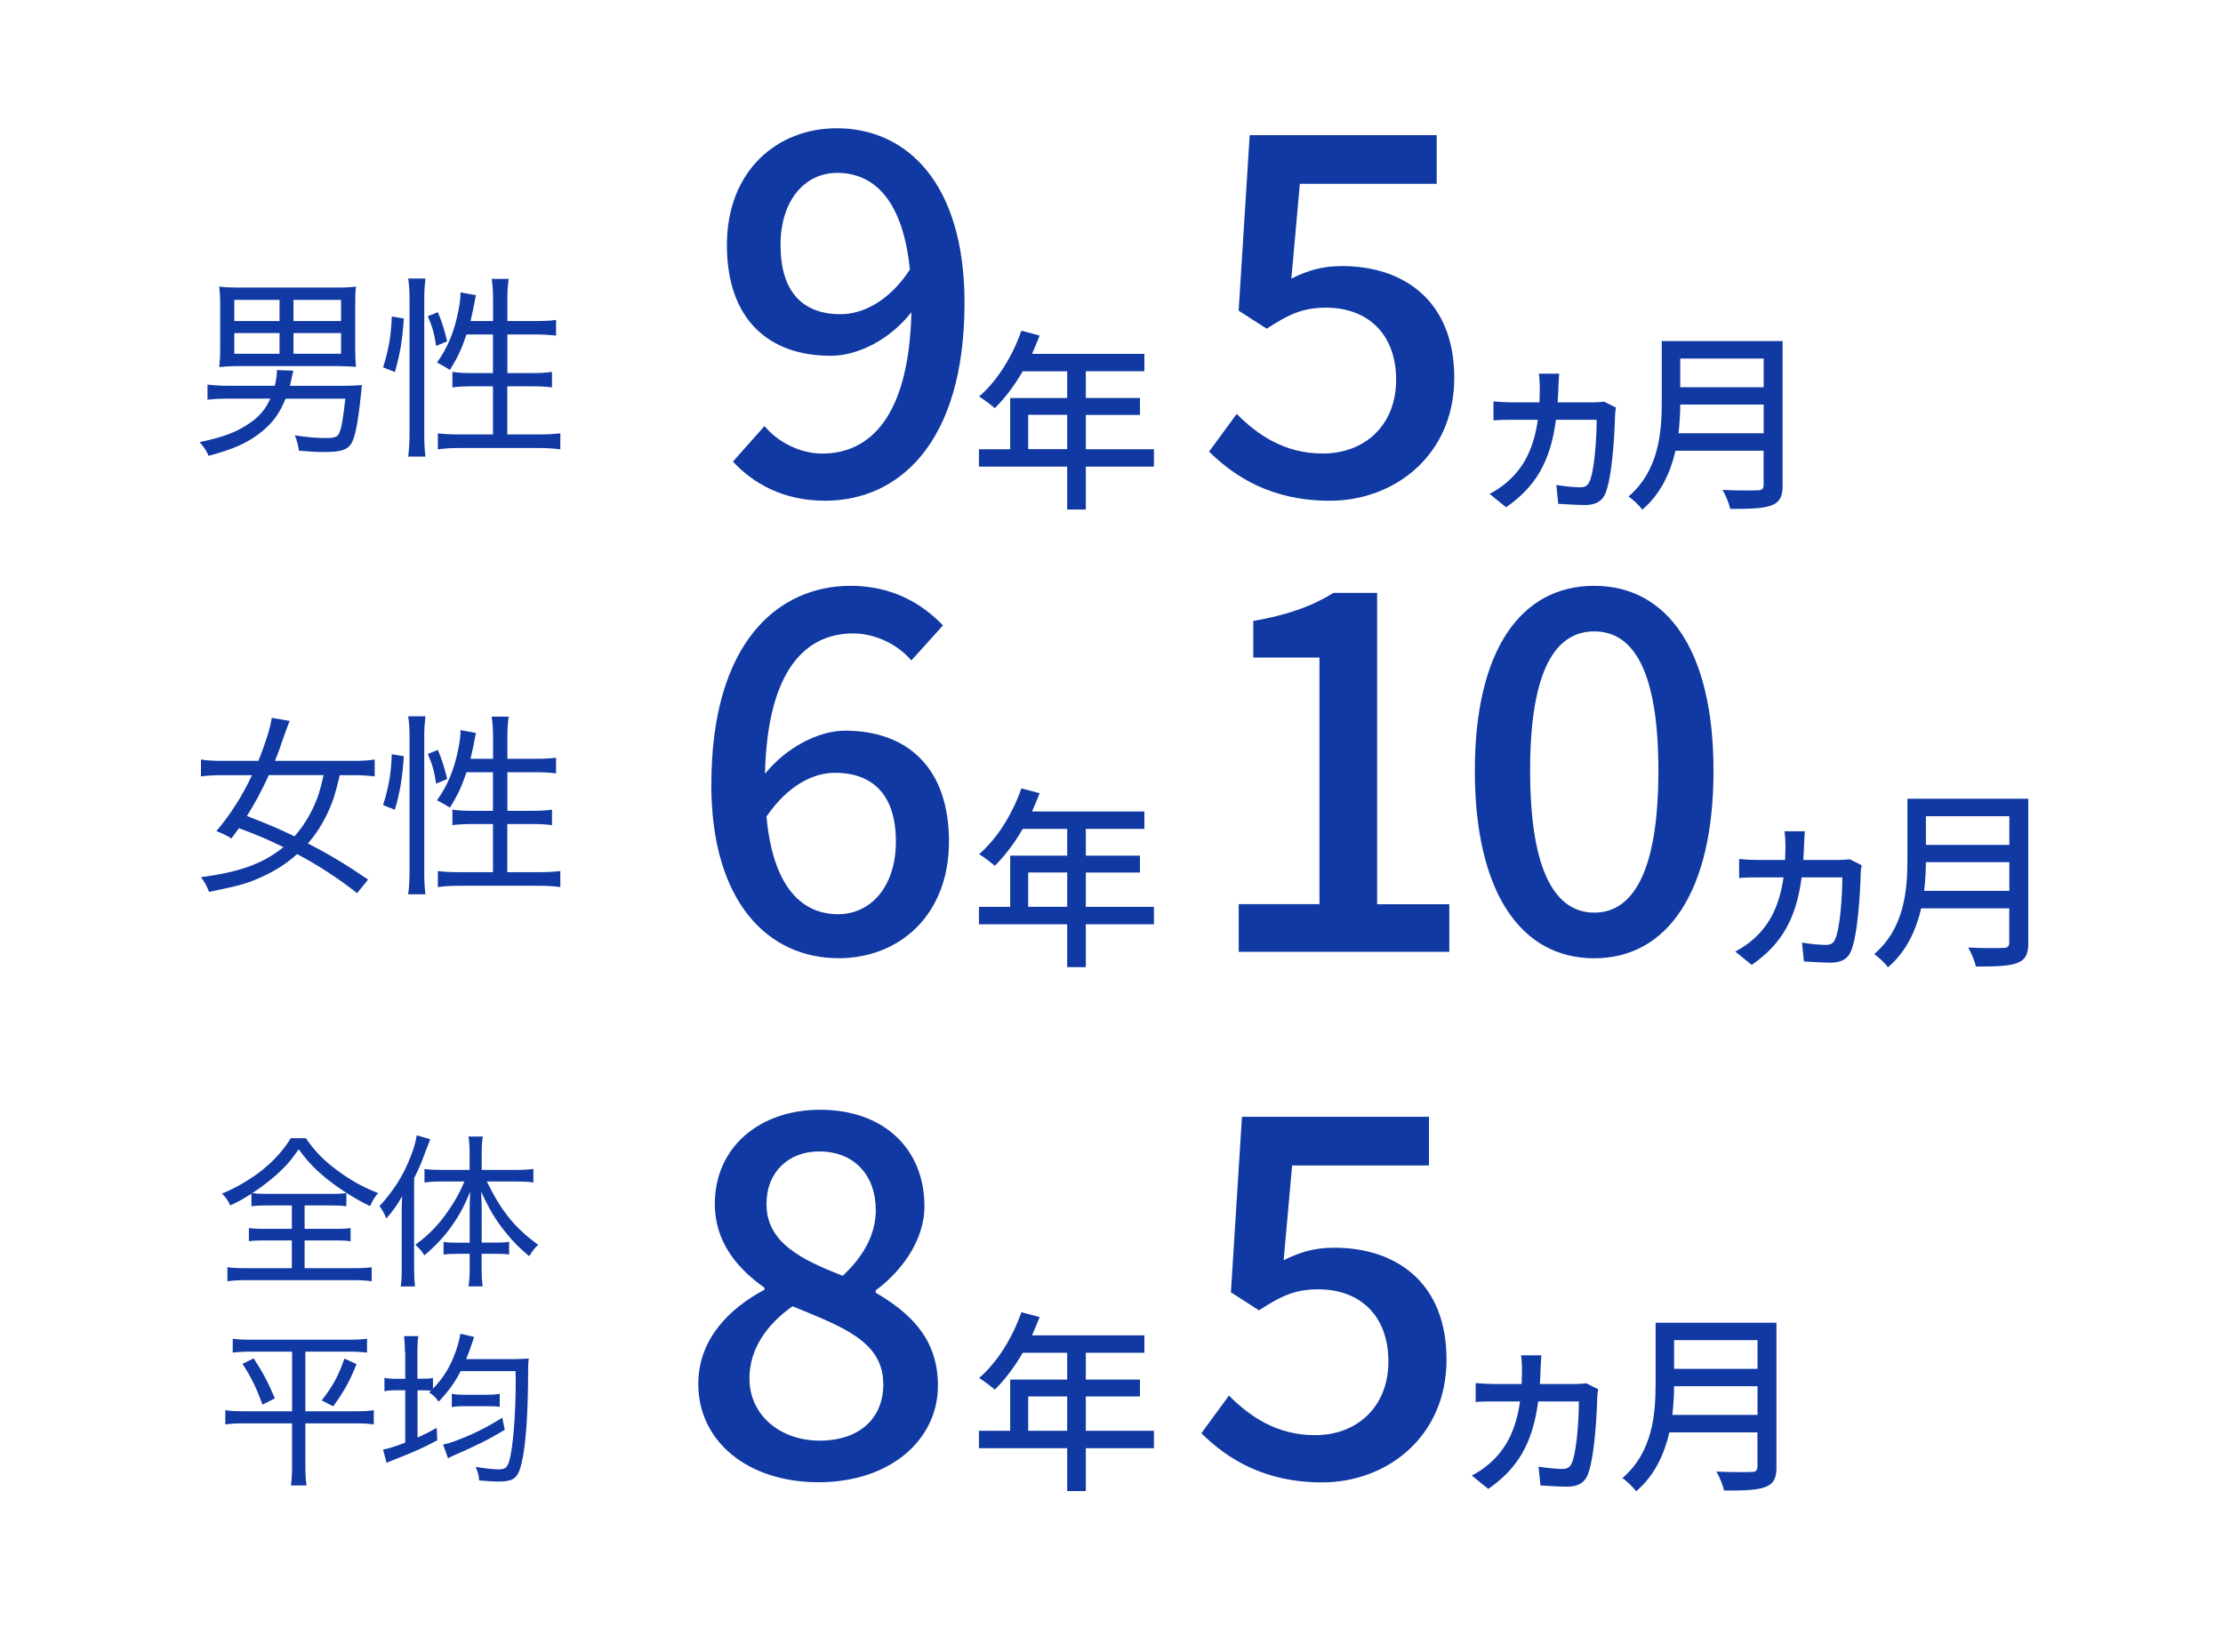
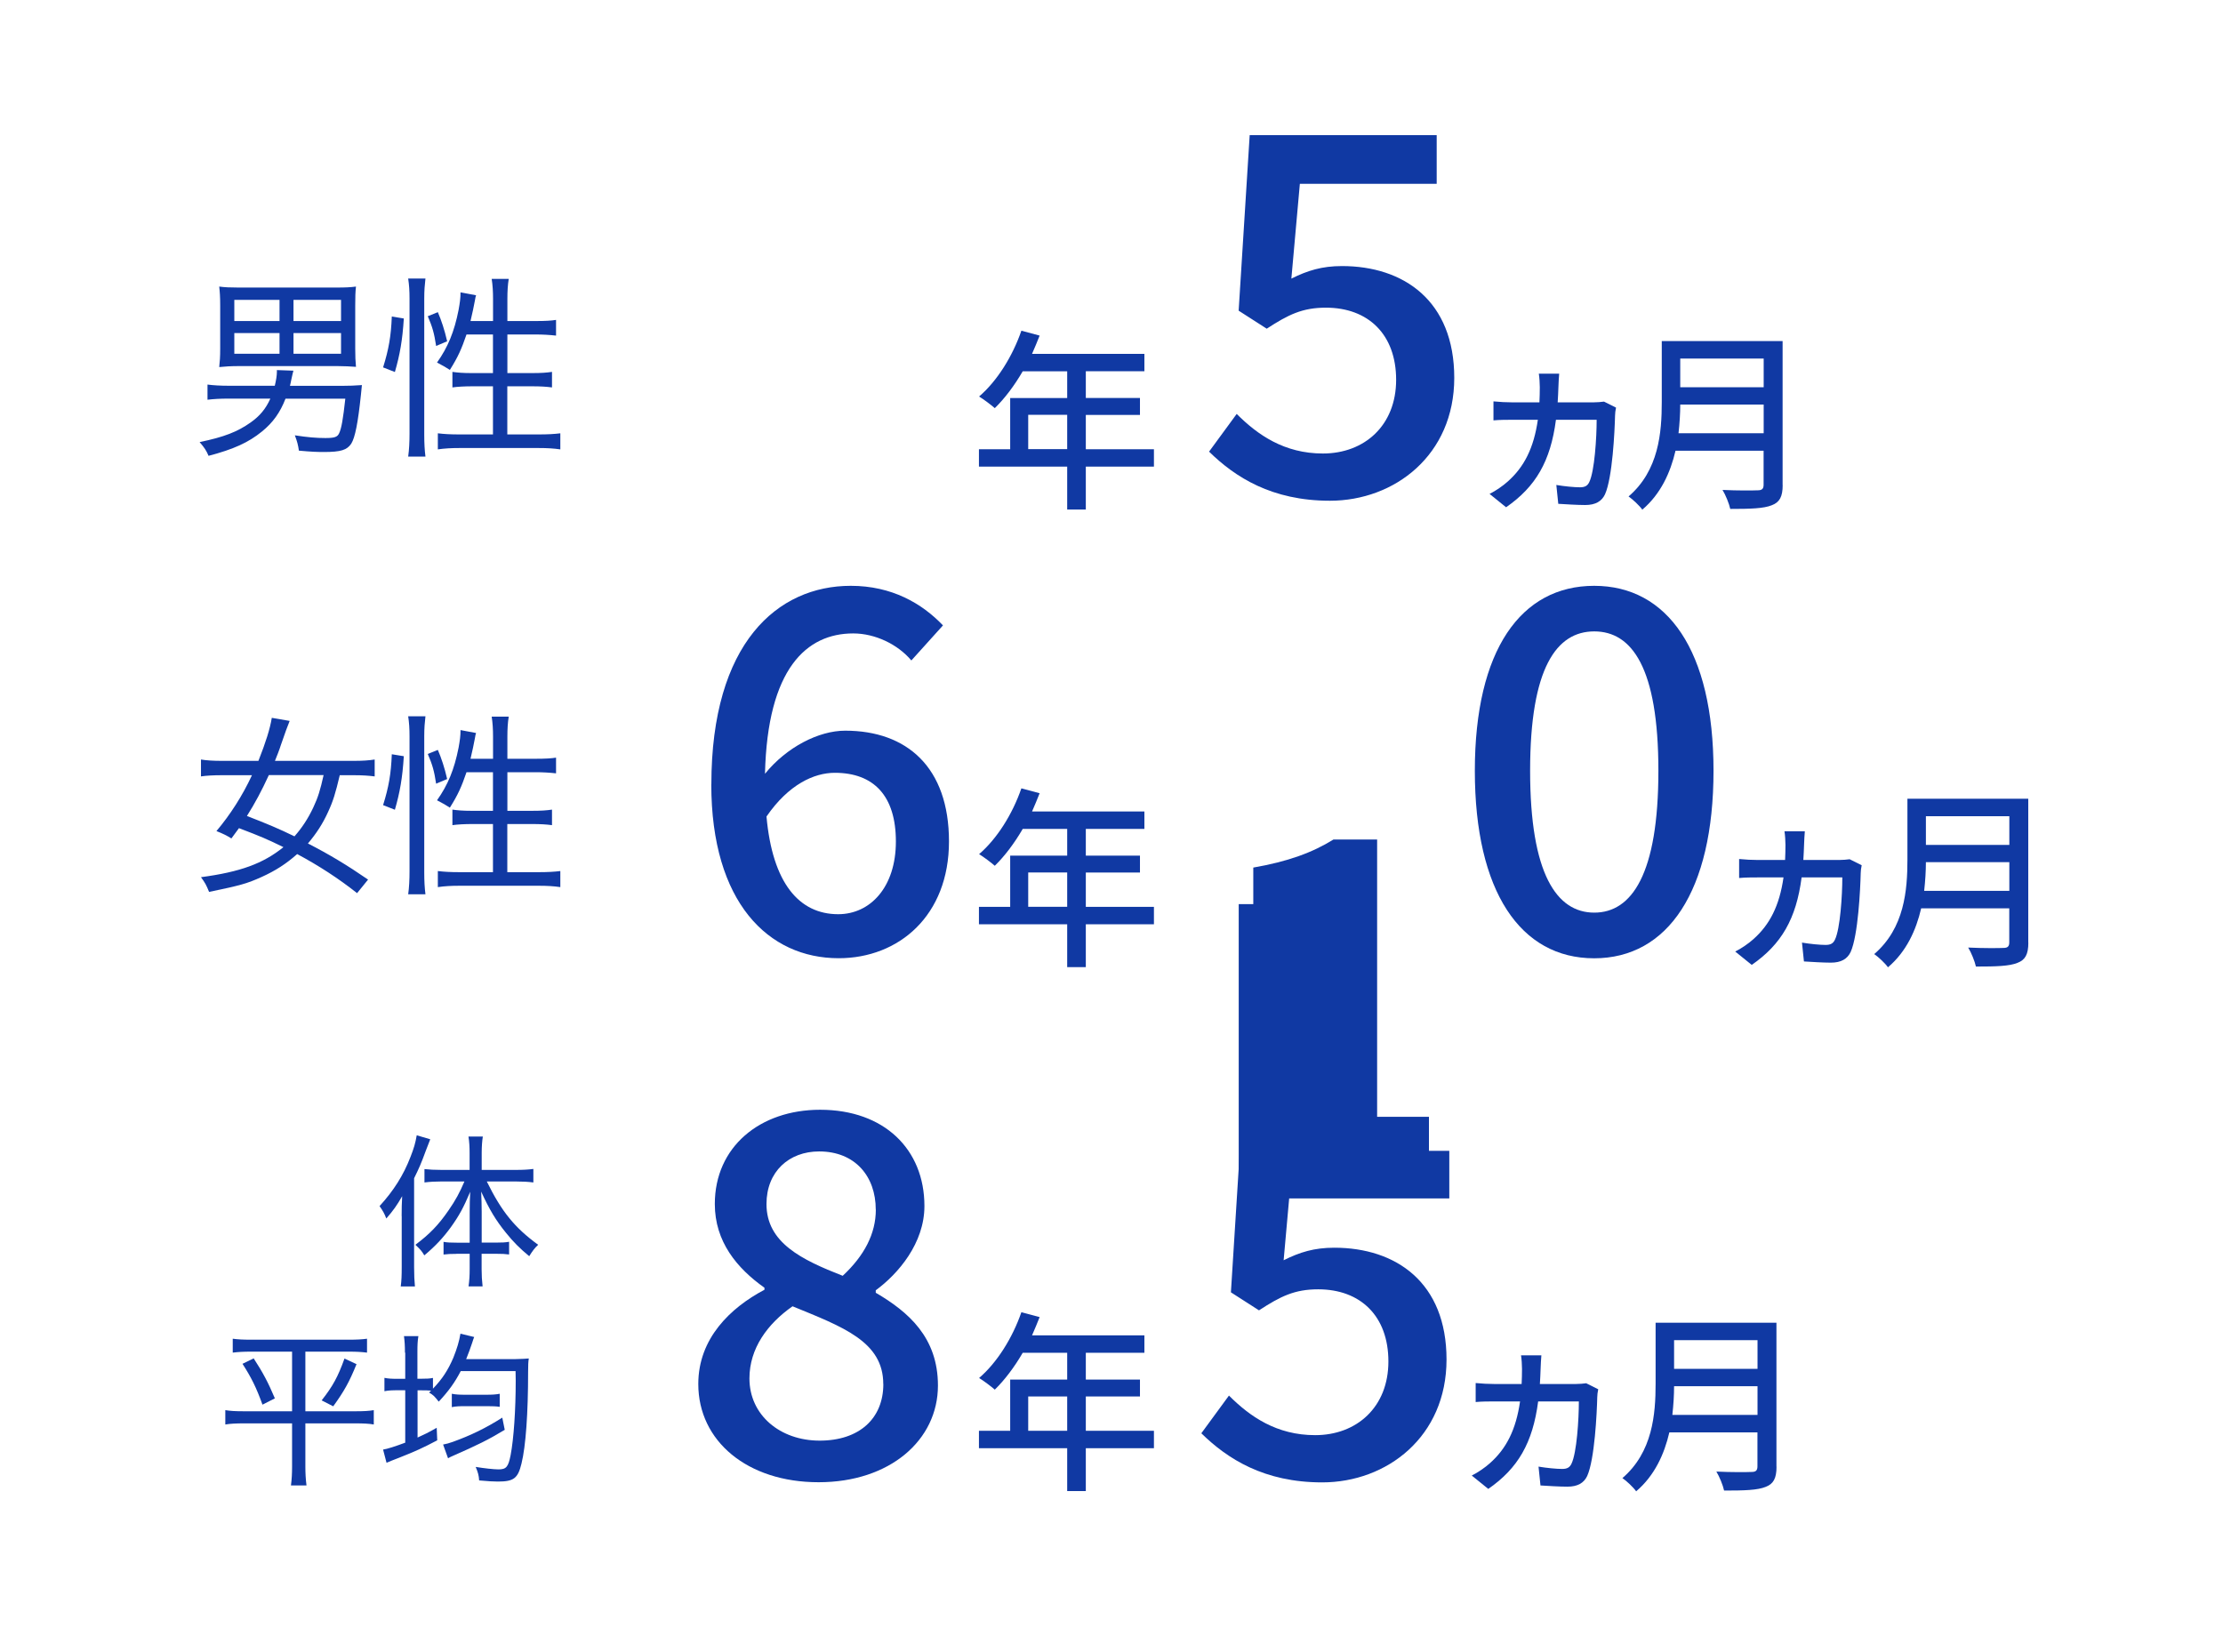
<svg xmlns="http://www.w3.org/2000/svg" id="_レイヤー_2" data-name="レイヤー 2" viewBox="0 0 296 220">
  <defs>
    <style>
      .cls-1 {
        fill: #1039a3;
        stroke-width: 0px;
      }
    </style>
  </defs>
  <g>
-     <path class="cls-1" d="M97.59,61.47l4.21-4.74c1.8,2.2,4.81,3.67,7.68,3.67,6.28,0,11.55-4.81,11.88-18.83-2.87,3.67-7.14,5.81-10.75,5.81-8.28,0-13.82-4.87-13.82-14.75s6.68-15.55,14.62-15.55c9.41,0,17.02,7.41,17.02,23.23,0,18.83-8.88,26.37-18.56,26.37-5.54,0-9.55-2.27-12.28-5.21ZM111.94,41.84c2.94,0,6.48-1.74,9.21-5.94-.87-8.81-4.47-12.88-9.68-12.88-4.21,0-7.54,3.54-7.54,9.61s2.8,9.21,8.01,9.21Z" />
    <path class="cls-1" d="M153.65,62.14h-9.07v5.71h-2.48v-5.71h-11.75v-2.32h4.16v-6.82h7.59v-3.56h-5.92c-1.11,1.91-2.4,3.62-3.72,4.91-.46-.41-1.5-1.19-2.09-1.55,2.38-2.04,4.44-5.32,5.63-8.76l2.43.65c-.31.8-.67,1.65-1.01,2.43h14.96v2.32h-7.8v3.56h7.21v2.25h-7.21v4.57h9.07v2.32ZM142.1,59.81v-4.57h-5.19v4.57h5.19Z" />
    <path class="cls-1" d="M161,60.13l3.67-5.01c2.8,2.8,6.34,5.27,11.48,5.27,5.54,0,9.75-3.74,9.75-9.81s-3.74-9.61-9.35-9.61c-3.14,0-5.01.93-7.88,2.8l-3.74-2.4,1.47-23.37h24.9v6.48h-18.22l-1.13,12.62c2.14-1.07,4.07-1.67,6.74-1.67,8.21,0,14.95,4.61,14.95,14.89s-7.94,16.36-16.56,16.36c-7.74,0-12.62-3.14-16.09-6.54Z" />
    <path class="cls-1" d="M207.51,51.49c-.03.72-.05,1.42-.1,2.09h4.75c.54,0,1.01-.05,1.42-.1l1.6.8c-.08.34-.13.8-.13,1.06-.05,2.07-.34,8.27-1.34,10.49-.44.93-1.27,1.42-2.63,1.42-1.08,0-2.58-.1-3.59-.16l-.26-2.51c1.06.18,2.38.31,3.15.31.67,0,1.01-.21,1.24-.7.7-1.45.98-5.89.98-8.29h-5.42c-.72,5.53-2.69,8.91-6.64,11.65l-2.2-1.78c.8-.39,1.83-1.11,2.4-1.63,2.2-1.94,3.49-4.47,4.03-8.24h-3.38c-.75,0-1.71,0-2.53.08v-2.53c.8.08,1.73.13,2.53.13h3.59c.03-.65.05-1.32.05-2.01,0-.49-.05-1.32-.13-1.81h2.71c-.05.49-.08,1.24-.1,1.73Z" />
    <path class="cls-1" d="M237.37,64.59c0,1.55-.41,2.3-1.45,2.69-1.08.44-2.84.49-5.53.49-.15-.7-.62-1.86-1.03-2.53,2.02.1,4.08.08,4.7.05.57,0,.77-.21.77-.75v-4.52h-11.73c-.67,2.89-1.96,5.76-4.42,7.85-.36-.52-1.29-1.39-1.83-1.76,4.03-3.46,4.42-8.52,4.42-12.58v-8.11h16.09v19.17ZM234.84,57.69v-3.82h-11.11c0,1.19-.08,2.48-.23,3.82h11.34ZM223.73,47.75v3.82h11.11v-3.82h-11.11Z" />
  </g>
  <g>
    <path class="cls-1" d="M94.72,104.45c0-18.83,8.81-26.44,18.56-26.44,5.47,0,9.48,2.34,12.28,5.27l-4.21,4.67c-1.8-2.14-4.81-3.6-7.74-3.6-6.21,0-11.42,4.67-11.75,18.69,2.87-3.54,7.14-5.74,10.68-5.74,8.21,0,13.82,4.87,13.82,14.75s-6.68,15.55-14.69,15.55c-9.35,0-16.96-7.41-16.96-23.16ZM102.06,108.72c.8,8.88,4.34,13.02,9.55,13.02,4.27,0,7.68-3.6,7.68-9.68s-2.94-9.15-8.14-9.15c-2.74,0-6.14,1.54-9.08,5.81Z" />
    <path class="cls-1" d="M153.65,123.08h-9.07v5.71h-2.48v-5.71h-11.75v-2.32h4.16v-6.82h7.59v-3.56h-5.92c-1.11,1.91-2.4,3.62-3.72,4.91-.46-.41-1.5-1.19-2.09-1.55,2.38-2.04,4.44-5.32,5.63-8.76l2.43.65c-.31.8-.67,1.65-1.01,2.43h14.96v2.32h-7.8v3.56h7.21v2.25h-7.21v4.57h9.07v2.32ZM142.1,120.75v-4.57h-5.19v4.57h5.19Z" />
-     <path class="cls-1" d="M164.94,120.4h10.75v-32.84h-8.81v-4.87c4.61-.8,7.88-2,10.68-3.74h5.81v41.46h9.61v6.34h-28.04v-6.34Z" />
+     <path class="cls-1" d="M164.94,120.4h10.75h-8.81v-4.87c4.61-.8,7.88-2,10.68-3.74h5.81v41.46h9.61v6.34h-28.04v-6.34Z" />
    <path class="cls-1" d="M196.38,102.64c0-16.09,6.14-24.63,15.89-24.63s15.89,8.61,15.89,24.63-6.08,24.97-15.89,24.97-15.89-8.88-15.89-24.97ZM220.82,102.64c0-13.75-3.54-18.56-8.54-18.56s-8.54,4.81-8.54,18.56,3.54,18.89,8.54,18.89,8.54-5.14,8.54-18.89Z" />
    <path class="cls-1" d="M240.22,112.43c-.03.72-.05,1.42-.1,2.09h4.75c.54,0,1.01-.05,1.42-.1l1.6.8c-.08.34-.13.8-.13,1.06-.05,2.07-.34,8.27-1.34,10.49-.44.93-1.27,1.42-2.63,1.42-1.08,0-2.58-.1-3.59-.16l-.26-2.51c1.06.18,2.38.31,3.15.31.67,0,1.01-.21,1.24-.7.7-1.45.98-5.89.98-8.29h-5.42c-.72,5.53-2.69,8.91-6.64,11.65l-2.2-1.78c.8-.39,1.83-1.11,2.4-1.63,2.2-1.94,3.49-4.47,4.03-8.24h-3.38c-.75,0-1.71,0-2.53.08v-2.53c.8.08,1.73.13,2.53.13h3.59c.03-.65.05-1.32.05-2.01,0-.49-.05-1.32-.13-1.81h2.71c-.05.49-.08,1.24-.1,1.73Z" />
    <path class="cls-1" d="M270.08,125.53c0,1.55-.41,2.3-1.45,2.69-1.08.44-2.84.49-5.53.49-.15-.7-.62-1.86-1.03-2.53,2.02.1,4.08.08,4.7.05.57,0,.77-.21.77-.75v-4.52h-11.73c-.67,2.89-1.96,5.76-4.42,7.85-.36-.52-1.29-1.39-1.83-1.76,4.03-3.46,4.42-8.52,4.42-12.58v-8.11h16.09v19.17ZM267.55,118.63v-3.82h-11.11c0,1.19-.08,2.48-.23,3.82h11.34ZM256.44,108.69v3.82h11.11v-3.82h-11.11Z" />
  </g>
  <g>
    <path class="cls-1" d="M92.98,184.3c0-6.07,4.27-10.15,8.81-12.55v-.27c-3.67-2.6-6.61-6.14-6.61-11.15,0-7.61,6.01-12.55,14.02-12.55,8.54,0,13.89,5.27,13.89,12.82,0,4.94-3.47,9.01-6.48,11.22v.33c4.34,2.54,8.28,5.94,8.28,12.35,0,7.28-6.41,12.88-15.89,12.88s-16.02-5.47-16.02-13.08ZM117.61,184.3c0-5.67-5.41-7.61-12.08-10.35-3.34,2.34-5.74,5.61-5.74,9.61,0,4.87,4.07,8.28,9.35,8.28s8.48-2.94,8.48-7.54ZM116.61,161.07c0-4.41-2.74-7.74-7.54-7.74-4,0-7.01,2.67-7.01,7.01,0,5.14,4.67,7.41,10.15,9.55,2.87-2.67,4.41-5.61,4.41-8.81Z" />
    <path class="cls-1" d="M153.65,192.85h-9.07v5.71h-2.48v-5.71h-11.75v-2.32h4.16v-6.82h7.59v-3.57h-5.92c-1.11,1.91-2.4,3.62-3.72,4.91-.46-.41-1.5-1.19-2.09-1.55,2.38-2.04,4.44-5.32,5.63-8.76l2.43.65c-.31.8-.67,1.65-1.01,2.43h14.96v2.32h-7.8v3.57h7.21v2.25h-7.21v4.57h9.07v2.32ZM142.1,190.53v-4.57h-5.19v4.57h5.19Z" />
    <path class="cls-1" d="M159.97,190.85l3.67-5.01c2.8,2.8,6.34,5.27,11.48,5.27,5.54,0,9.75-3.74,9.75-9.81s-3.74-9.61-9.35-9.61c-3.14,0-5.01.93-7.88,2.8l-3.74-2.4,1.47-23.37h24.9v6.48h-18.22l-1.13,12.62c2.14-1.07,4.07-1.67,6.74-1.67,8.21,0,14.95,4.61,14.95,14.89s-7.94,16.36-16.56,16.36c-7.74,0-12.62-3.14-16.09-6.54Z" />
    <path class="cls-1" d="M205.14,182.21c-.03.72-.05,1.42-.1,2.09h4.75c.54,0,1.01-.05,1.42-.1l1.6.8c-.08.34-.13.8-.13,1.06-.05,2.07-.34,8.27-1.34,10.49-.44.93-1.27,1.42-2.63,1.42-1.08,0-2.58-.1-3.59-.16l-.26-2.51c1.06.18,2.38.31,3.15.31.67,0,1.01-.21,1.24-.7.7-1.45.98-5.89.98-8.29h-5.42c-.72,5.53-2.69,8.91-6.64,11.65l-2.2-1.78c.8-.39,1.83-1.11,2.4-1.63,2.2-1.94,3.49-4.47,4.03-8.24h-3.38c-.75,0-1.71,0-2.53.08v-2.53c.8.08,1.73.13,2.53.13h3.59c.03-.65.05-1.32.05-2.01,0-.49-.05-1.32-.13-1.81h2.71c-.05.49-.08,1.24-.1,1.73Z" />
    <path class="cls-1" d="M236.55,195.31c0,1.55-.41,2.3-1.45,2.69-1.08.44-2.84.49-5.53.49-.15-.7-.62-1.86-1.03-2.53,2.02.1,4.08.08,4.7.05.57,0,.77-.21.77-.75v-4.52h-11.73c-.67,2.89-1.96,5.76-4.42,7.85-.36-.52-1.29-1.4-1.83-1.76,4.03-3.46,4.42-8.52,4.42-12.58v-8.11h16.09v19.17ZM234.02,188.41v-3.82h-11.11c0,1.19-.08,2.48-.23,3.82h11.34ZM222.91,178.46v3.82h11.11v-3.82h-11.11Z" />
  </g>
  <g>
    <path class="cls-1" d="M47.53,118.92c-2.53-1.99-5.04-3.62-7.96-5.19-1.45,1.29-2.89,2.22-4.73,3.05-1.96.88-2.76,1.11-7,1.99-.39-.96-.52-1.19-1.08-1.96,5.24-.7,8.27-1.81,10.98-4-2.17-1.06-2.95-1.4-5.92-2.53-.41.57-.52.72-1.01,1.37-.57-.36-1.08-.62-1.99-.98,1.83-2.17,3.46-4.7,4.73-7.44h-4c-1.16,0-2.04.05-2.79.16v-2.25c.75.13,1.71.18,2.79.18h4.86c.98-2.48,1.55-4.29,1.78-5.73l2.38.41q-.36.85-1.16,3.18c-.18.59-.57,1.58-.8,2.14h10.49c1.14,0,1.96-.05,2.79-.18v2.25c-.77-.1-1.63-.16-2.74-.16h-1.91c-.57,2.4-.88,3.44-1.55,4.88-.7,1.55-1.55,2.87-2.69,4.21,2.87,1.47,5.22,2.89,8.01,4.81l-1.47,1.81ZM35.8,103.21c-.96,2.09-1.83,3.72-2.92,5.45,2.74,1.06,4.21,1.68,6.33,2.71,1.01-1.14,1.83-2.4,2.51-3.85.62-1.32.93-2.32,1.37-4.31h-7.28Z" />
    <path class="cls-1" d="M51.01,107.21c.75-2.4,1.06-4.16,1.16-6.77l1.6.26c-.18,2.89-.52,4.81-1.19,7.13l-1.58-.62ZM54.35,119.1c.13-.9.18-1.99.18-3.05v-18.01c0-1.01-.05-1.81-.18-2.66h2.3c-.1.88-.16,1.58-.16,2.66v18.13c0,1.16.05,2.04.16,2.92h-2.3ZM58.07,104.35c-.26-1.71-.49-2.51-1.11-3.95l1.34-.54c.46,1.06.9,2.38,1.24,3.88l-1.47.62ZM62.12,102.82c-.65,1.91-1.14,3.02-2.22,4.73q-.65-.44-1.71-.98c1.45-2.04,2.3-4.11,2.87-7,.18-1.01.26-1.55.26-2.35l2.07.39c-.08.23-.08.28-.15.67-.1.59-.39,1.94-.59,2.76h3v-2.97c0-.96-.05-1.81-.18-2.64h2.27c-.13.78-.18,1.65-.18,2.64v2.97h3.77c1.32,0,2.09-.05,2.71-.15v2.09c-.88-.1-1.81-.15-2.71-.15h-3.77v5.14h3.28c1.21,0,1.94-.05,2.66-.16v2.07c-.75-.1-1.5-.15-2.69-.15h-3.26v6.41h4.19c1.19,0,2.07-.05,2.87-.15v2.14c-.88-.13-1.78-.18-2.87-.18h-10.57c-1.08,0-1.99.05-2.87.18v-2.14c.8.1,1.68.15,2.87.15h4.47v-6.41h-2.69c-1.08,0-2.02.05-2.71.15v-2.07c.7.1,1.4.16,2.51.16h2.89v-5.14h-3.51Z" />
  </g>
  <g>
    <path class="cls-1" d="M38.02,53.08c-.72,1.86-1.68,3.2-3.15,4.39-1.78,1.45-3.75,2.35-7.1,3.23-.28-.67-.54-1.08-1.19-1.83,3.25-.67,5.04-1.37,6.79-2.61,1.24-.88,2.01-1.81,2.63-3.18h-5.48c-1.27,0-2.04.05-2.89.15v-2.02c.75.1,1.68.16,2.89.16h6.07c.18-.75.28-1.37.28-1.86v-.23l2.2.08c-.1.39-.13.49-.28,1.19-.05.31-.1.46-.18.83h6.92c.96,0,1.65-.03,2.66-.1q-.05.44-.13,1.29c-.39,3.72-.78,5.71-1.29,6.51-.57.85-1.39,1.11-3.64,1.11-.96,0-1.68-.03-3.33-.18-.1-.72-.23-1.24-.54-2.04,1.71.26,2.84.36,4.06.36s1.6-.13,1.83-.62c.31-.62.54-1.94.83-4.62h-7.96ZM47.3,46.42c0,1.11.03,1.63.1,2.43-.72-.05-1.52-.1-2.43-.1h-13.2c-.96,0-1.86.05-2.58.13.08-.72.13-1.34.13-2.45v-5.71c0-1.19-.05-1.86-.13-2.56.75.1,1.45.13,2.5.13h13.2c1.08,0,1.76-.03,2.51-.13-.08.7-.1,1.37-.1,2.56v5.71ZM31.2,39.93v2.82h6.02v-2.82h-6.02ZM31.2,44.35v2.76h6.02v-2.76h-6.02ZM45.41,42.75v-2.82h-6.33v2.82h6.33ZM45.41,47.11v-2.76h-6.33v2.76h6.33Z" />
    <path class="cls-1" d="M51.01,48.92c.75-2.4,1.06-4.16,1.16-6.77l1.6.26c-.18,2.89-.52,4.81-1.19,7.13l-1.58-.62ZM54.35,60.81c.13-.9.18-1.99.18-3.05v-18.01c0-1.01-.05-1.81-.18-2.66h2.3c-.1.88-.16,1.58-.16,2.66v18.13c0,1.16.05,2.04.16,2.92h-2.3ZM58.07,46.06c-.26-1.71-.49-2.51-1.11-3.95l1.34-.54c.46,1.06.9,2.38,1.24,3.88l-1.47.62ZM62.12,44.53c-.65,1.91-1.14,3.02-2.22,4.73q-.65-.44-1.71-.98c1.45-2.04,2.3-4.11,2.87-7,.18-1.01.26-1.55.26-2.35l2.07.39c-.08.23-.08.28-.15.67-.1.59-.39,1.94-.59,2.76h3v-2.97c0-.96-.05-1.81-.18-2.64h2.27c-.13.78-.18,1.65-.18,2.64v2.97h3.77c1.32,0,2.09-.05,2.71-.15v2.09c-.88-.1-1.81-.15-2.71-.15h-3.77v5.14h3.28c1.21,0,1.94-.05,2.66-.16v2.07c-.75-.1-1.5-.15-2.69-.15h-3.26v6.41h4.19c1.19,0,2.07-.05,2.87-.15v2.14c-.88-.13-1.78-.18-2.87-.18h-10.57c-1.08,0-1.99.05-2.87.18v-2.14c.8.1,1.68.15,2.87.15h4.47v-6.41h-2.69c-1.08,0-2.02.05-2.71.15v-2.07c.7.1,1.4.16,2.51.16h2.89v-5.14h-3.51Z" />
  </g>
  <g>
-     <path class="cls-1" d="M35.61,160.52c-.95,0-1.54.02-2.13.11v-1.67c-1.19.75-1.74,1.06-2.82,1.56-.26-.59-.53-.99-1.1-1.58,1.92-.77,3.94-1.98,5.48-3.23,1.56-1.28,2.73-2.6,3.67-4.14h2.02c1.19,1.74,2.4,2.97,4.18,4.29s3.56,2.31,5.44,3.01c-.46.53-.75,1.01-1.08,1.74-1.96-.95-3.81-2.11-5.5-3.43-1.74-1.39-2.73-2.4-4-4.14-.97,1.43-1.76,2.33-3.1,3.52-1.01.88-1.98,1.61-3.08,2.31.57.09,1.06.11,1.94.11h8.54c.95,0,1.43-.02,2.05-.11v1.76c-.64-.09-1.17-.11-2.11-.11h-3.45v3.12h3.96c1.01,0,1.58-.02,2.16-.11v1.76c-.57-.09-1.17-.11-2.16-.11h-3.96v3.7h6.42c1.03,0,1.83-.04,2.51-.13v1.87c-.7-.11-1.56-.15-2.51-.15h-14.19c-.97,0-1.8.04-2.51.15v-1.87c.62.09,1.45.13,2.53.13h6.05v-3.7h-3.56c-.99,0-1.58.02-2.16.11v-1.76c.59.09,1.17.11,2.16.11h3.56v-3.12h-3.23Z" />
    <path class="cls-1" d="M53.48,161.93c0-1.06.02-1.67.07-2.64-.68,1.19-1.17,1.89-2.11,2.97-.29-.73-.42-.95-.9-1.65,1.87-2.05,3.17-4.09,4.11-6.53.46-1.17.66-1.85.84-2.9l1.8.53c-.26.66-.33.84-.57,1.47-.68,1.85-.88,2.29-1.58,3.72v11.84c0,1.06.04,1.83.11,2.57h-1.89c.11-.81.13-1.47.13-2.62v-6.75ZM60.78,166.97c-.75,0-1.19.02-1.72.09v-1.69c.48.09.97.11,1.76.11h1.72v-4.07c0-1.08.02-1.74.07-2.71-.9,2.13-1.47,3.17-2.57,4.71-1.01,1.39-2.05,2.51-3.54,3.76-.33-.57-.53-.79-1.19-1.41,1.87-1.39,3.1-2.66,4.44-4.62.9-1.3,1.47-2.35,2.09-3.81h-3.1c-.79,0-1.52.04-2.22.13v-1.78c.59.07,1.39.11,2.27.11h3.74v-2.31c0-.7-.04-1.47-.15-2.13h1.91c-.09.55-.15,1.36-.15,2.13v2.31h4.55c.95,0,1.67-.04,2.33-.13v1.8c-.66-.09-1.47-.13-2.31-.13h-3.89c1.98,4.03,3.72,6.16,6.84,8.43-.46.42-.77.84-1.19,1.52-1.23-1.01-2.13-1.91-3.1-3.12-1.34-1.65-2.18-3.04-3.3-5.48.04,1.01.07,1.78.07,2.68v4.11h1.91c.79,0,1.25-.02,1.74-.11v1.69c-.53-.07-.95-.09-1.72-.09h-1.94v2.05c0,.79.04,1.5.13,2.29h-1.87c.11-.77.15-1.5.15-2.29v-2.05h-1.76Z" />
    <path class="cls-1" d="M33.41,179.99c-.99,0-1.69.04-2.42.13v-1.85c.66.09,1.36.13,2.46.13h12.98c1.08,0,1.78-.04,2.44-.13v1.85c-.73-.09-1.41-.13-2.42-.13h-5.79v7.94h6.67c1.1,0,1.83-.04,2.44-.15v1.91c-.59-.11-1.36-.15-2.51-.15h-6.6v5.76c0,.81.04,1.67.15,2.51h-2.07c.11-.81.15-1.63.15-2.51v-5.76h-6.36c-1.1,0-1.87.04-2.53.15v-1.91c.66.11,1.32.15,2.49.15h6.4v-7.94h-5.5ZM33.78,180.89c1.23,1.89,1.92,3.19,2.82,5.32l-1.65.84c-.84-2.33-1.5-3.63-2.66-5.44l1.5-.73ZM47.47,181.66c-.95,2.35-1.65,3.61-3.1,5.61l-1.54-.79c1.47-1.87,2.16-3.12,3.04-5.57l1.61.75Z" />
    <path class="cls-1" d="M53.92,180.12c0-.95-.04-1.5-.13-2.2h1.92c-.11.7-.13,1.17-.13,2.16v3.52h.4c.86,0,1.25-.02,1.67-.11v1.43c1.25-1.3,2-2.46,2.71-4.11.51-1.28.77-2.16.95-3.21l1.83.44c-.09.22-.13.33-.26.75-.22.68-.51,1.45-.81,2.2h6.36q1.58-.04,1.98-.09c-.07.46-.09.86-.09,1.78,0,5.52-.31,9.9-.88,12.21-.48,1.98-1.03,2.4-3.15,2.4-.57,0-1.25-.04-2.49-.15-.04-.66-.15-1.06-.46-1.8,1.1.18,2.4.33,3.04.33,1.03,0,1.3-.33,1.61-1.89.42-2.2.68-6.05.68-9.92,0-.29-.02-.73-.02-1.28h-7.3c-.79,1.52-1.63,2.68-2.93,4.07-.59-.75-.73-.88-1.28-1.21l.26-.26c-.51-.04-.77-.04-1.45-.04h-.35v6.29c.97-.44,1.39-.64,2.55-1.3l.07,1.67c-1.92,1.01-2.88,1.45-5.06,2.31-.7.26-1.34.53-1.69.68l-.46-1.76c.53-.07,1.67-.44,2.95-.92v-6.98h-.88c-.9,0-1.36.02-1.89.13v-1.78c.55.11.99.13,1.89.13h.88v-3.48ZM67.21,190.4c-2.22,1.34-3.61,2.02-6.93,3.48-.24.11-.42.18-.62.31l-.66-1.83c.42-.07.79-.18,1.28-.35,2.44-.88,4.42-1.85,6.6-3.23l.33,1.63ZM60.16,185.6c.57.11.99.13,1.89.13h2.71c.84,0,1.32-.04,1.78-.13v1.74c-.44-.07-.99-.09-1.76-.09h-2.73c-.88,0-1.36.02-1.89.13v-1.78Z" />
  </g>
</svg>